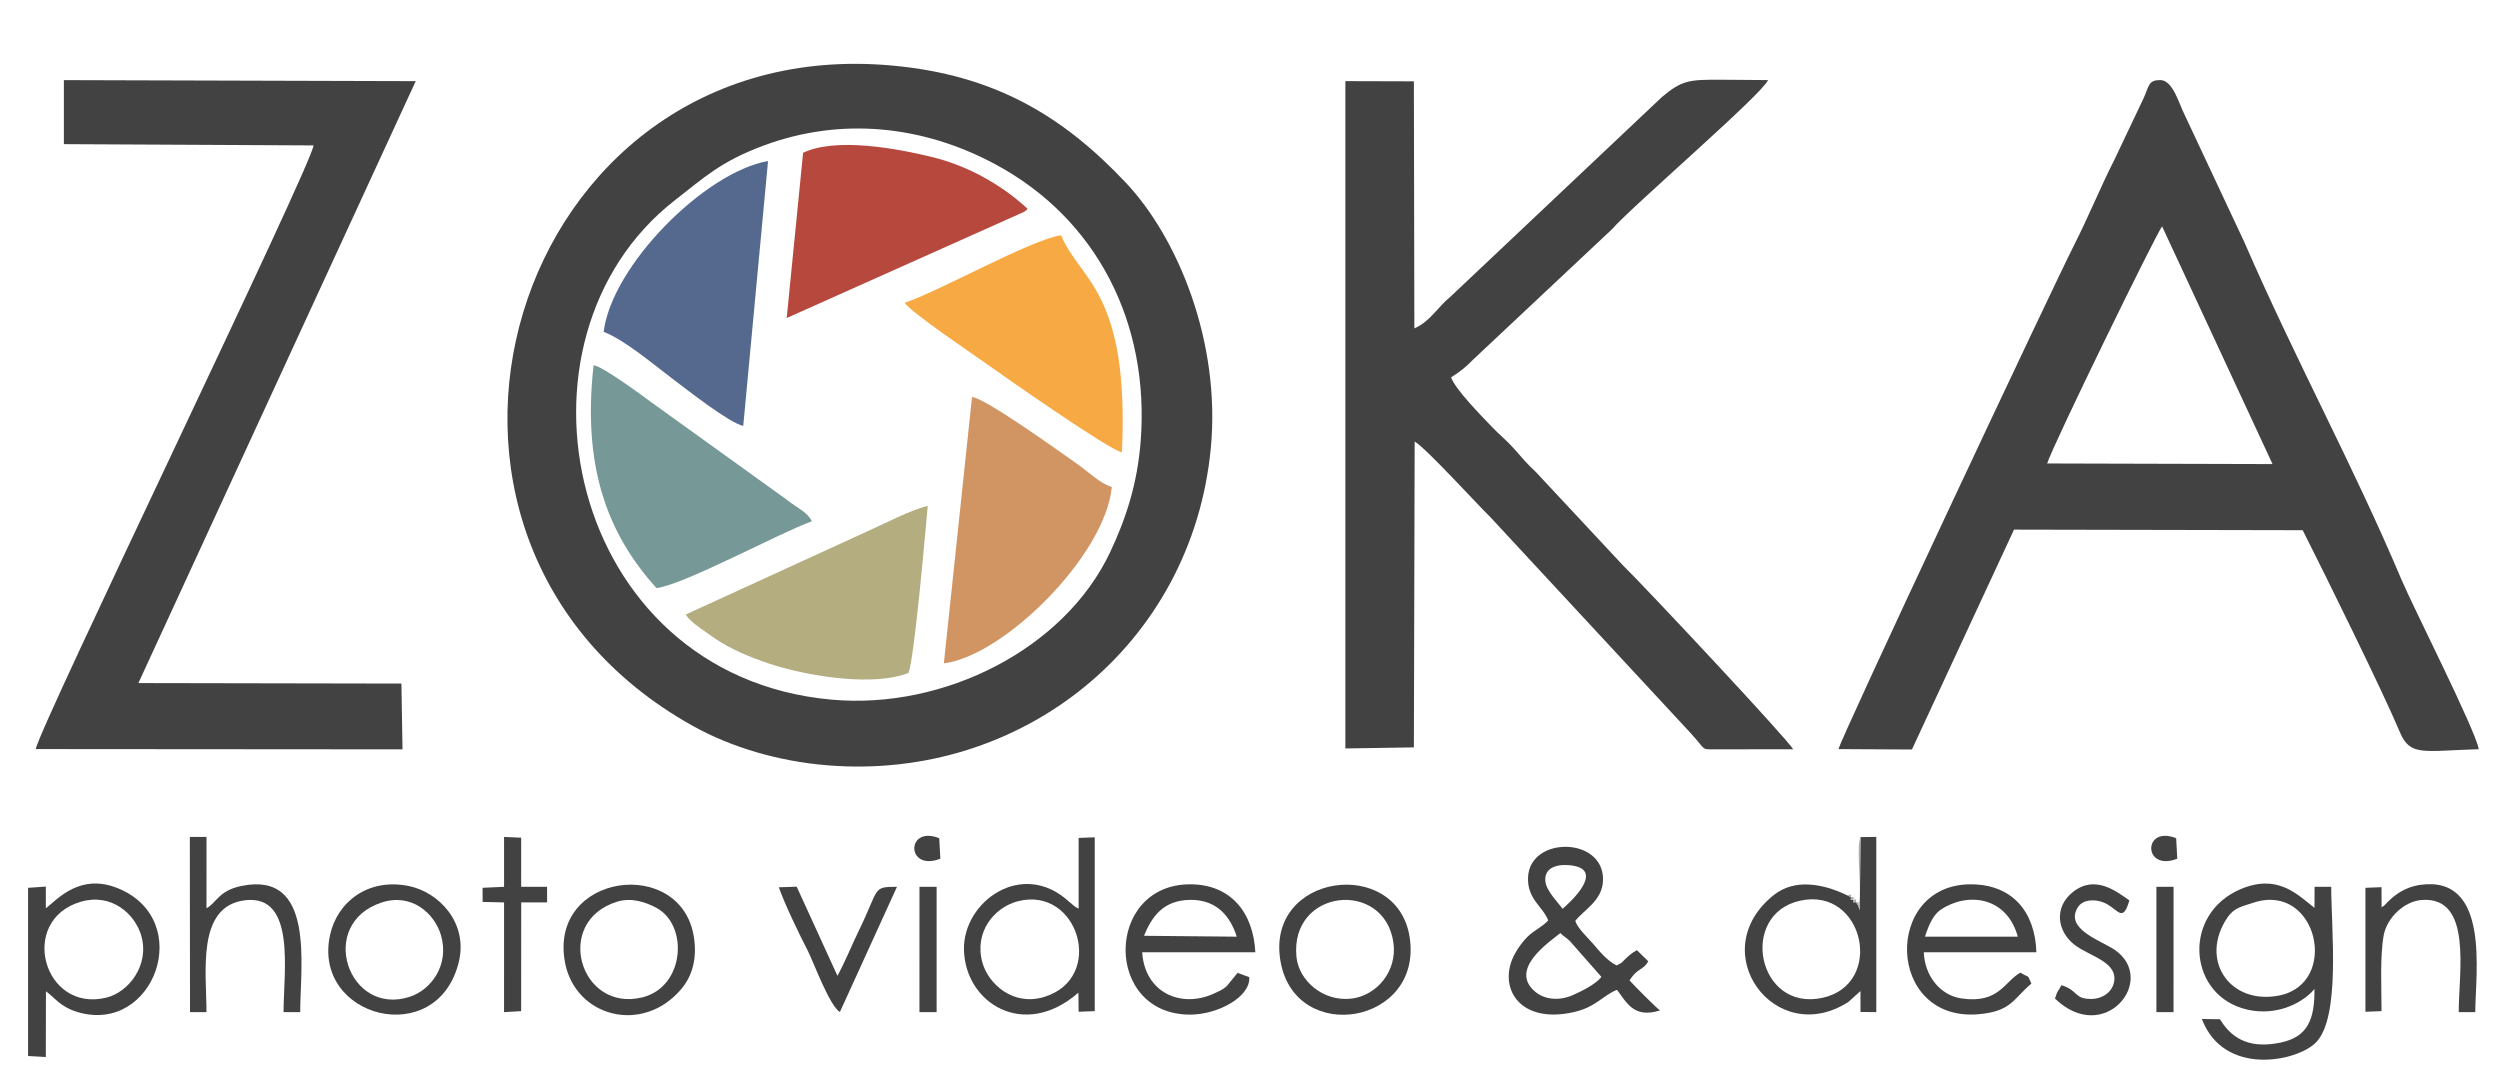
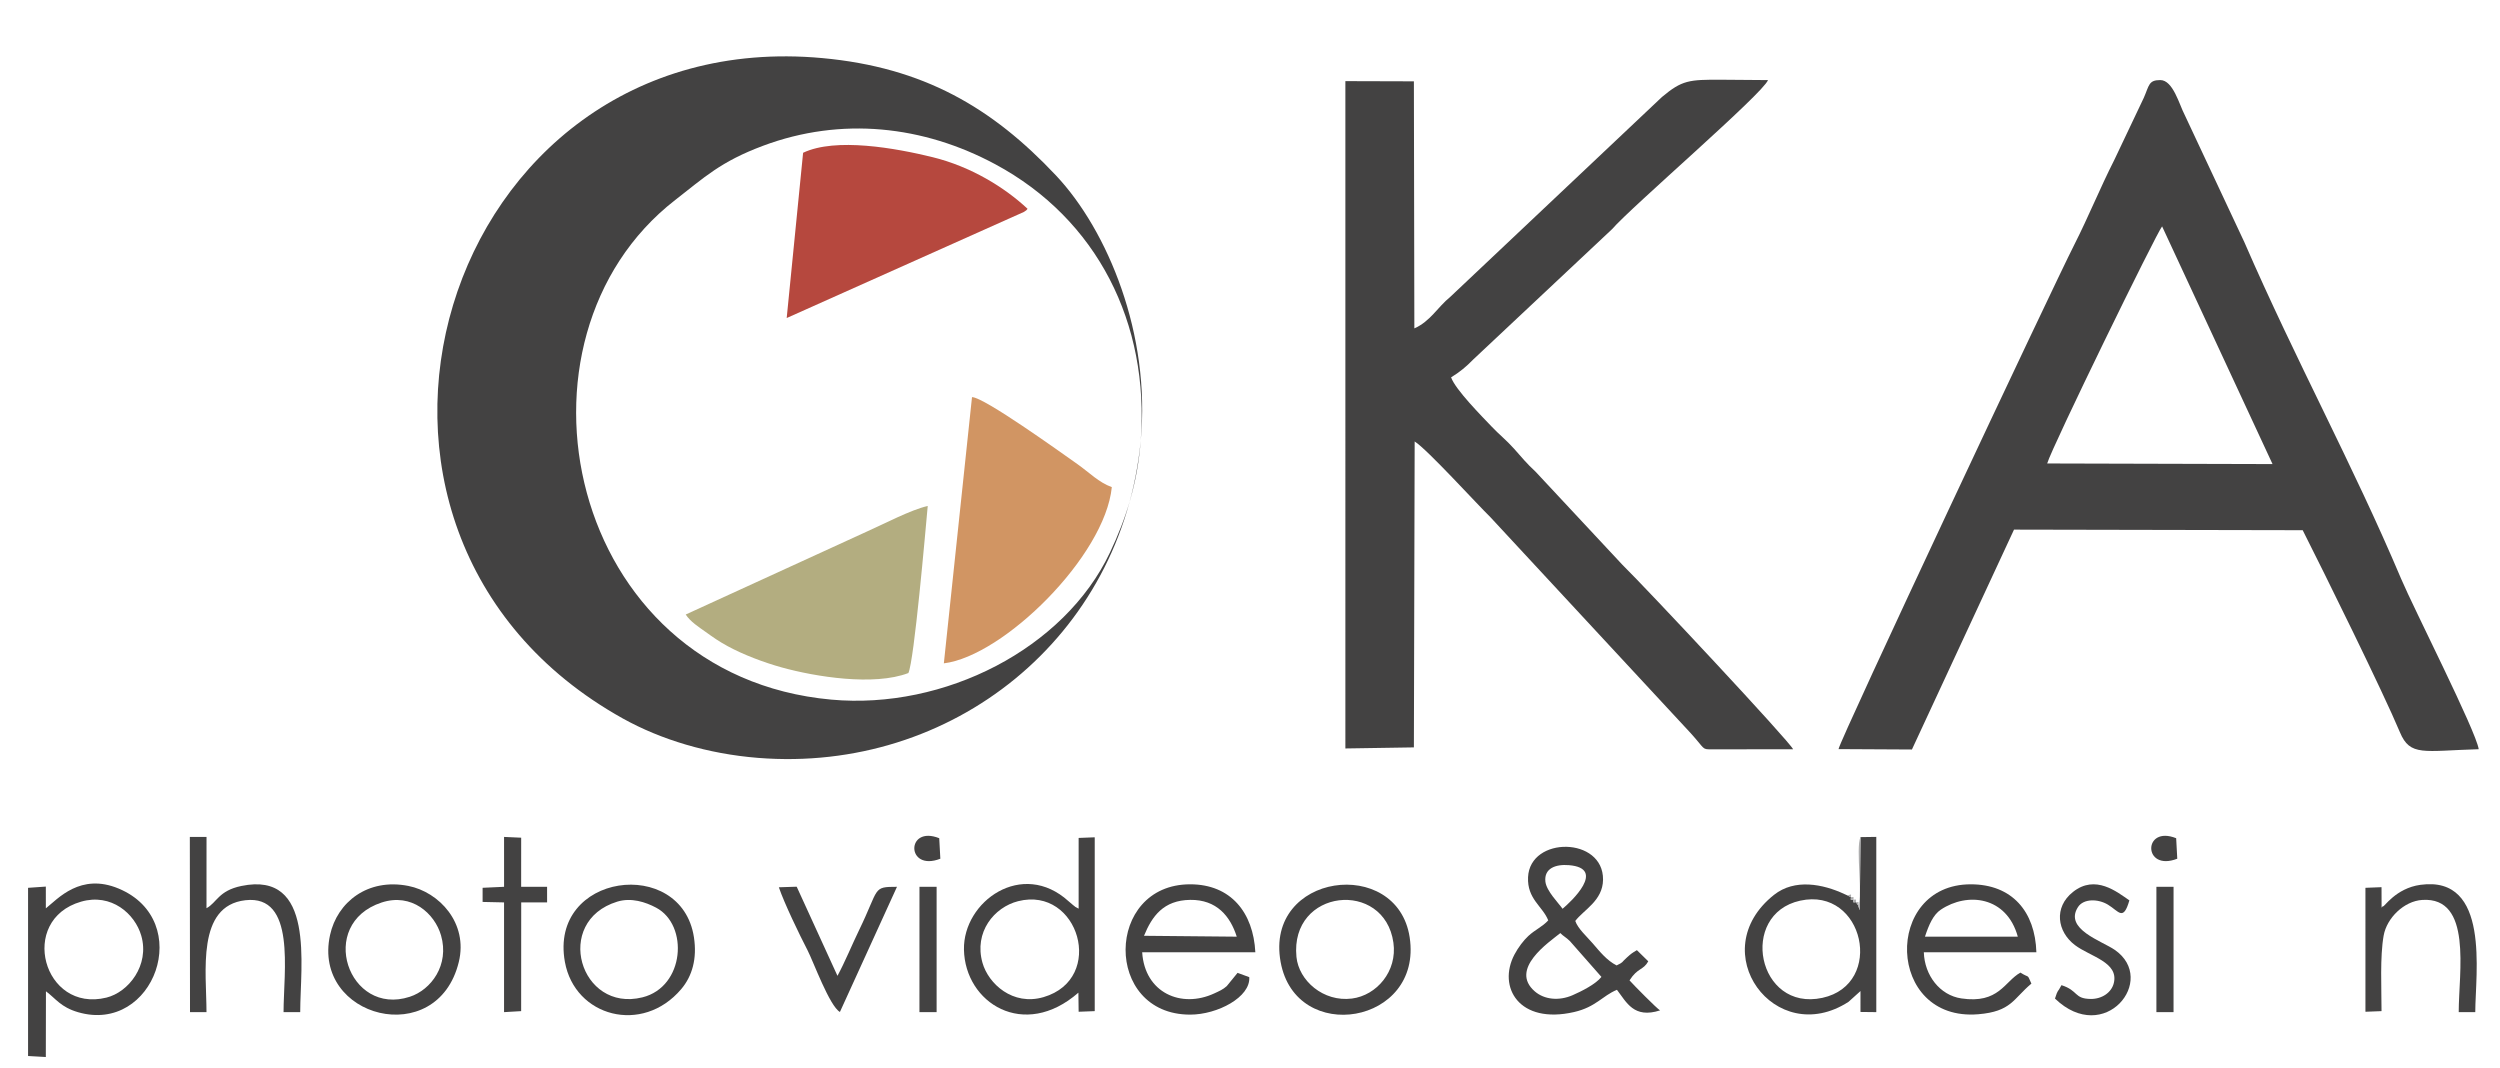
<svg xmlns="http://www.w3.org/2000/svg" xml:space="preserve" width="103mm" height="44mm" version="1.1" style="shape-rendering:geometricPrecision; text-rendering:geometricPrecision; image-rendering:optimizeQuality; fill-rule:evenodd; clip-rule:evenodd" viewBox="0 0 10300 4400">
  <defs>
    <style type="text/css">
   
    .fil6 {fill:#F7AA44}
    .fil1 {fill:#D19563}
    .fil5 {fill:#B6483E}
    .fil4 {fill:#B3AD80}
    .fil7 {fill:#ADADAE}
    .fil3 {fill:#769897}
    .fil0 {fill:#434242}
    .fil2 {fill:#55698F}
   
  </style>
  </defs>
  <g id="Layer_x0020_1">
-     <path class="fil0" d="M4699.74 1815.82c-13.3,176.11 -60.62,321.06 -126.57,460.37 -187.87,396.84 -682.34,648.56 -1148.02,606.27 -1091.48,-99.12 -1380.51,-1486.11 -643.25,-2058.5 120.02,-93.19 186.76,-157.95 361.82,-223.36 322.5,-120.52 660.39,-83.2 956.82,76.1 420.02,225.68 635.8,655.23 599.2,1139.12zm288.79 30.82c41.73,-437.63 -136.08,-866.43 -348.81,-1092.63 -263.51,-280.2 -546.34,-445.69 -963.64,-483.91 -1575.11,-144.29 -2205.93,1950.02 -821.15,2720.88 156.62,87.2 350.73,145.89 556.84,162.31 799.5,63.75 1499.56,-496.89 1576.76,-1306.65z" />
+     <path class="fil0" d="M4699.74 1815.82c-13.3,176.11 -60.62,321.06 -126.57,460.37 -187.87,396.84 -682.34,648.56 -1148.02,606.27 -1091.48,-99.12 -1380.51,-1486.11 -643.25,-2058.5 120.02,-93.19 186.76,-157.95 361.82,-223.36 322.5,-120.52 660.39,-83.2 956.82,76.1 420.02,225.68 635.8,655.23 599.2,1139.12zc41.73,-437.63 -136.08,-866.43 -348.81,-1092.63 -263.51,-280.2 -546.34,-445.69 -963.64,-483.91 -1575.11,-144.29 -2205.93,1950.02 -821.15,2720.88 156.62,87.2 350.73,145.89 556.84,162.31 799.5,63.75 1499.56,-496.89 1576.76,-1306.65z" />
    <path class="fil0" d="M8434.37 1909.47c20.68,-70.34 451.14,-951.1 473.5,-976.78l455 979.3 -928.5 -2.52zm-136.67 272.56l1189.43 2.4c89.14,176.35 331.15,666.33 400.51,832.34 42.18,100.93 97.02,76.49 324.7,69.97 -11.34,-75.85 -268.24,-580.38 -319.48,-701.63 -199.97,-473.03 -432.91,-896.7 -646.44,-1388.13l-245.84 -524.24c-21.87,-41.46 -47.51,-142.88 -100.28,-142.88 -48.38,0 -45.5,22.05 -67.64,72.61l-122.21 257.4c-57.88,114.04 -105.81,233.08 -164.69,349.03 -91.74,180.65 -967.58,2043.2 -970.98,2077.39l302.35 1.64 420.57 -905.9z" />
    <path class="fil0" d="M5978.5 1554.59c33.58,-20.03 63.66,-44.84 90.86,-73.16l572.13 -537.15c79.53,-91.97 623.49,-559.8 642.58,-614.31l-192.08 -1.49c-133.47,-0.61 -161.87,1.68 -244.82,71.23l-871.96 823.28c-52.99,43.23 -82.29,101.03 -148.08,129.92l-1.91 -1017.81 -282.28 -0.82 0.02 2749.39 282.27 -4.43 3.17 -1260.4c51.89,32.5 258.41,259.89 311.78,311.68l825.79 890.45c60.2,66.32 45.14,66.27 84.95,66.27l336.65 -0.3c-13.99,-32.05 -601.69,-660.37 -703.65,-760.43l-356.97 -382.7c-38.94,-35.94 -57.1,-59.4 -89.42,-95.54 -31.92,-35.68 -60.17,-57.19 -92.87,-91.74 -37.32,-39.39 -148.74,-151.41 -166.16,-201.94z" />
-     <path class="fil0" d="M1712.8 334.33l-1449.6 -4.25 0 263.81 1028.45 5.22c-3.38,73.8 -1134.26,2406.13 -1144.25,2487.08l1510.96 1.16 -4.5 -271.05 -1083.67 -2.05 1142.61 -2479.92z" />
    <path class="fil1" d="M3888.65 2733c245.92,-29.96 663.73,-441.51 692.01,-726 -54.65,-19.88 -91.31,-59.29 -142.49,-95.37 -71.66,-50.51 -384.79,-275.64 -433.51,-275.47l-116.01 1096.84z" />
-     <path class="fil2" d="M2486.98 1367.42c85.22,31.15 213.4,140.7 286.07,194.92 54.62,40.73 230.17,179.95 289.14,192.37l102.19 -1091.41c-261.12,46.13 -643.59,430.7 -677.4,704.12z" />
-     <path class="fil3" d="M2704.79 2422.9c111.96,-13.17 506.69,-227.44 640.17,-275.22 -19.03,-38.99 -58.9,-53.06 -102.86,-88.39l-567.38 -408.29c-31.89,-24.08 -200.46,-147.33 -229.2,-145.79 -45.69,408.52 51.64,689 259.27,917.69z" />
    <path class="fil4" d="M2825.17 2531.82c18.83,29.33 54.58,52.09 80.01,70.24 33.97,24.2 53.83,38.96 93.24,60.42 63.48,34.53 147.12,66.38 221.34,87.05 140.24,39.01 381.05,77.62 522.77,23.44 23.8,-49.8 70.56,-588.26 79.72,-688.35 -69.13,15.49 -180.86,74.43 -250.19,105.14l-746.89 342.06z" />
    <path class="fil5" d="M3308.78 629.44l-67.59 680.84 976.42 -436.74c13.87,-8.79 8.95,-5.2 15.97,-13.26 -94.26,-88.08 -232.93,-173.79 -391.16,-212.71 -151.42,-37.23 -399.78,-82.13 -533.64,-18.13z" />
-     <path class="fil6" d="M3727.49 1247.35c20.23,36.06 278.88,210.51 321.69,241 99.6,70.98 520.99,365.73 573.16,375.3 31.2,-664.99 -172.56,-706.03 -250.86,-894.64 -129.15,20.55 -497.41,229.15 -643.99,278.34z" />
-     <path class="fil0" d="M9287.55 3717.93c261.2,-81.84 353.29,334.8 101.67,383.79 -195.29,38.03 -321.63,-134.46 -222.96,-304.48 30.94,-53.37 53.27,-58 121.29,-79.31zm248.03 22.4c-73.57,-58.22 -154.56,-141.86 -306.62,-76.01 -233.43,101.07 -215.25,418.07 6.15,488.76 126.85,40.52 245.44,-13.27 300.47,-78.26 1.34,125.1 -28.33,196.89 -137.41,220.12 -114.24,24.34 -195.88,-2.96 -251.92,-95.63l-74.6 -1.15c90.69,238.71 391.65,175.28 469.36,97.5 103.46,-103.55 63.54,-468.1 63.62,-642.02l-68.54 0 -0.51 86.69z" />
    <path class="fil0" d="M6428.59 3844.31c12.3,12.86 23.78,17.47 39.5,33.04l129.78 147.47c-22.84,29.82 -83.2,59.92 -118.72,75.4 -56.44,24.57 -116.54,18.14 -155.62,-15.58 -106.84,-92.17 59.1,-203.15 105.06,-240.33zm9.15 -100.19c-16.06,-23.23 -66.59,-73.04 -70.76,-112.2 -5.76,-54.18 42.09,-72.06 97.14,-67.47 156.58,13.04 6.99,152.1 -26.38,179.67zm-198.31 188.76c-70.53,134.32 19.52,288.8 245.97,236.67 89.65,-20.65 115.81,-66.44 176.41,-91.6 39.5,51.29 69.16,119.71 177.7,84.82 -11.41,-5.75 -110.18,-105.67 -125.9,-123.63 33.91,-53.02 56.44,-40.83 77.25,-78.54l-46.87 -45.97c-21.4,12.83 -22.92,13.89 -40.4,29.55 -27.32,24.44 -11.81,17.8 -43.14,33.36 -39.86,-20.08 -69.07,-56.72 -98.21,-90.49 -24.11,-28 -61.58,-61.28 -72.12,-92.74 34.5,-45.94 113.36,-83.09 114.39,-170 2.1,-177.68 -300.99,-180 -308.95,-10.53 -4.26,90.26 60.59,120.38 83.11,178.11 -23.42,26.09 -54.34,38.66 -82.12,64.48 -18.83,17.55 -41.27,46.3 -57.12,76.51z" />
    <path class="fil0" d="M333.96 3714.86c124.5,-35.95 222.05,49.55 248.11,140.35 34.86,121.46 -52.35,232.47 -143.54,254.93 -260.94,64.2 -364.87,-320.14 -104.57,-395.28zm-218.34 -57.04l0 692.93 73.16 4.14 0.51 -270.79c40.7,30.25 60.61,65.24 132.24,86.16 313.61,91.56 482.87,-377.27 167.45,-509.31 -157.53,-65.96 -250.73,42.18 -300.11,81.45l-0.05 -89.69 -73.2 5.11z" />
    <path class="fil0" d="M7416.87 3710.7c263.21,-57.64 349.87,344.17 91.5,400.39 -268.28,58.41 -346.28,-344.59 -91.5,-400.39zm238.1 18.74l-8.61 -12.39c-14.21,0.53 -10.79,3.95 -10.27,-10.28 -14.22,0.53 -10.8,3.96 -10.25,-10.28l-14.23 -7.22 -12.82 -5.8c-88.04,-40.97 -204.25,-64.55 -289.87,3.37 -292.83,232.42 4.37,636.65 307.11,440.61l49.15 -44.33 -0.03 86.15 65.18 0.72 0 -722 -65.07 0.94 -3.07 301.23 -7.22 -20.72z" />
    <path class="fil0" d="M4194.57 3712.91c249.83,-63.38 362.79,319.45 104.94,395.2 -126.96,37.29 -227.12,-55.07 -251.59,-141.04 -36.08,-126.85 48.26,-229.2 146.65,-254.16zm249.42 30.79c-22.69,-12.22 -6.69,-2.71 -23.19,-15 -3.53,-2.61 -14.73,-12.33 -18.15,-15.43 -190.95,-173.65 -434.92,0.4 -431.13,199.13 4.17,219.53 246.95,373.8 471.48,177.37l0.99 78.67 66.3 -2.57 0 -716.17 -66.3 2.59 0 291.41z" />
    <path class="fil0" d="M4713.31 3855.45c33.03,-80.88 80.32,-146.52 190.23,-147.97 109.1,-1.43 165.24,67.43 191.89,151.6l-382.12 -3.63zm340.94 207.29c-15.35,14.07 -31.41,20.79 -51.44,30.1 -135.59,62.94 -286.47,-1.87 -297.05,-169.43l466.23 0c-8.31,-163.54 -100.89,-280.07 -268.47,-280.07 -351.76,0 -357.92,537.18 0,536.93 112.8,-0.06 249.4,-72.38 243.44,-154.41l-48.21 -17.68 -44.5 54.56z" />
    <path class="fil0" d="M7930.82 3859.13c16.08,-49.14 34.21,-90.52 65.33,-111.34 109.78,-73.52 271.51,-54.89 317.23,111.34l-382.56 0zm393.23 147.96c-65.79,36.75 -88.76,129.42 -243.42,106.4 -88.12,-13.08 -151.45,-94.57 -154.48,-190.08l463.73 0c-4.97,-167.69 -99.89,-280.07 -270.43,-280.07 -360.56,0 -349.13,566.54 30.57,535.39 137.38,-11.25 144.26,-63.77 219.33,-126.26 -19.19,-42.83 -5.69,-20.21 -45.3,-45.38z" />
    <path class="fil0" d="M850.76 4169.99c0,-164.96 -42.39,-437.91 160.21,-461.06 209.16,-23.91 157.36,294.11 157.27,461.06l68.64 0c0,-191.74 62.81,-583.11 -242.48,-519.8 -94.53,19.63 -100.91,68.74 -143.65,91.64l0.14 -293.7 -68.77 0 0.7 721.86 67.94 0z" />
    <path class="fil0" d="M1572.2 3718.36c123.67,-40.69 218.79,45.19 244.89,135.57 35.05,121.38 -40.36,223.98 -128.84,252.82 -253.57,82.7 -384.31,-300.14 -116.05,-388.39zm318.11 244.84c38.88,-160.17 -80.81,-288.06 -207.96,-313.18 -167.65,-33.09 -293.14,67.14 -322.58,202.34 -74.48,341.8 442.11,475.3 530.54,110.84z" />
    <path class="fil0" d="M5341.39 3942.62c-27.64,-281.8 362.52,-320.88 399.48,-58.69 16.64,117.89 -69.26,217.17 -170.95,230.11 -117.88,14.96 -218.94,-73.94 -228.53,-171.42zm-65.24 20.58c62.45,344.36 586.51,257.46 531.67,-101.55 -51.33,-336.21 -598.21,-265.36 -531.67,101.55z" />
    <path class="fil0" d="M2542.93 3714.81c57.99,-17.86 116.62,1.67 160.15,24.71 135.44,71.68 118.09,326.34 -56.31,369.56 -257.48,63.82 -368.81,-312.56 -103.84,-394.27zm-215.55 248.39c40.99,225.98 319.2,300.86 479.31,111.9 45.16,-53.26 65.84,-125.34 52.35,-213.45 -51.35,-336.21 -598.23,-265.31 -531.66,101.55z" />
    <path class="fil0" d="M9811.93 4165.87c0,-91.44 -6.86,-225 8.81,-311.72 12.99,-71.92 83.58,-141.65 159.03,-146.43 207.41,-13.17 150.17,297.7 150.17,462.27l68.21 0c0.28,-158.36 63.23,-564.59 -226.34,-524.44 -101.89,14.12 -150.55,93.97 -153.45,88.39 -0.96,-1.86 -3.87,3.87 -6.19,5.58l-0.24 -84.35 -66.3 2.6 0.04 510.67 66.26 -2.57z" />
    <path class="fil0" d="M3208.85 3655.57c23.28,67.9 84.09,193.53 118.38,259.89 23.61,45.68 90.67,229.9 133.21,253.84l235.12 -515.66c-102.13,0 -71.39,4.24 -156.06,178.4 -28.55,58.74 -59.74,134.65 -89.14,188.39l-167.95 -367.23 -73.56 2.37z" />
    <path class="fil0" d="M8466.52 4114.12c203.94,196.4 424.29,-77.16 246.61,-200.46 -53.81,-37.34 -209.92,-85.49 -151.97,-176.31 23,-36.02 83.31,-34.43 123.37,-10.23 45.66,27.61 63.15,69.85 88.52,-17.61 -50.91,-34.69 -139.86,-108.16 -232.42,-34.67 -80.11,63.58 -65.18,163.58 8.22,219.02 62.92,47.56 180.82,69.84 160.14,156.17 -9.32,38.97 -48.65,66.41 -96.09,65.65 -68.5,-1.11 -48.93,-34.07 -119.6,-56.83 -17.78,34.52 -13.35,13.43 -26.78,55.27z" />
    <polygon class="fil0" points="1988.33,3715.96 2076.72,3717.93 2076.67,4169.99 2147.15,4165.87 2147.4,3717.93 2254.04,3717.93 2253.99,3653.64 2147.15,3653.64 2147.24,3451.3 2076.72,3448.13 2076.77,3653.64 1988.35,3657.71 " />
    <polygon class="fil0" points="3788.11,4169.99 3858.84,4169.99 3858.84,3653.64 3788.23,3653.64 " />
    <polygon class="fil0" points="8884.37,4169.99 8955,4169.99 8955.06,3653.64 8884.38,3653.64 " />
    <path class="fil0" d="M8965.81 3453.43c-137.64,-54.97 -137.71,139.51 4.54,84.53l-4.54 -84.53z" />
    <path class="fil0" d="M3869.65 3453.43c-137.65,-54.97 -137.68,139.51 4.57,84.53l-4.57 -84.53z" />
    <path class="fil7" d="M7654.97 3729.44c2.61,-16.09 6.66,-12.96 -8.61,-12.39 0.54,-14.24 3.95,-10.8 -10.27,-10.28 0.53,-14.21 3.96,-10.8 -10.25,-10.28 0.6,-16.29 3.48,-11.39 -14.23,-7.22l-12.82 -5.8 12.82 5.8 14.23 7.22c-0.55,14.24 -3.97,10.81 10.25,10.28 -0.52,14.23 -3.94,10.81 10.27,10.28l8.61 12.39 7.22 20.72 3.07 -301.23c-21.4,45.13 12.33,256.82 -10.29,280.51z" />
  </g>
</svg>